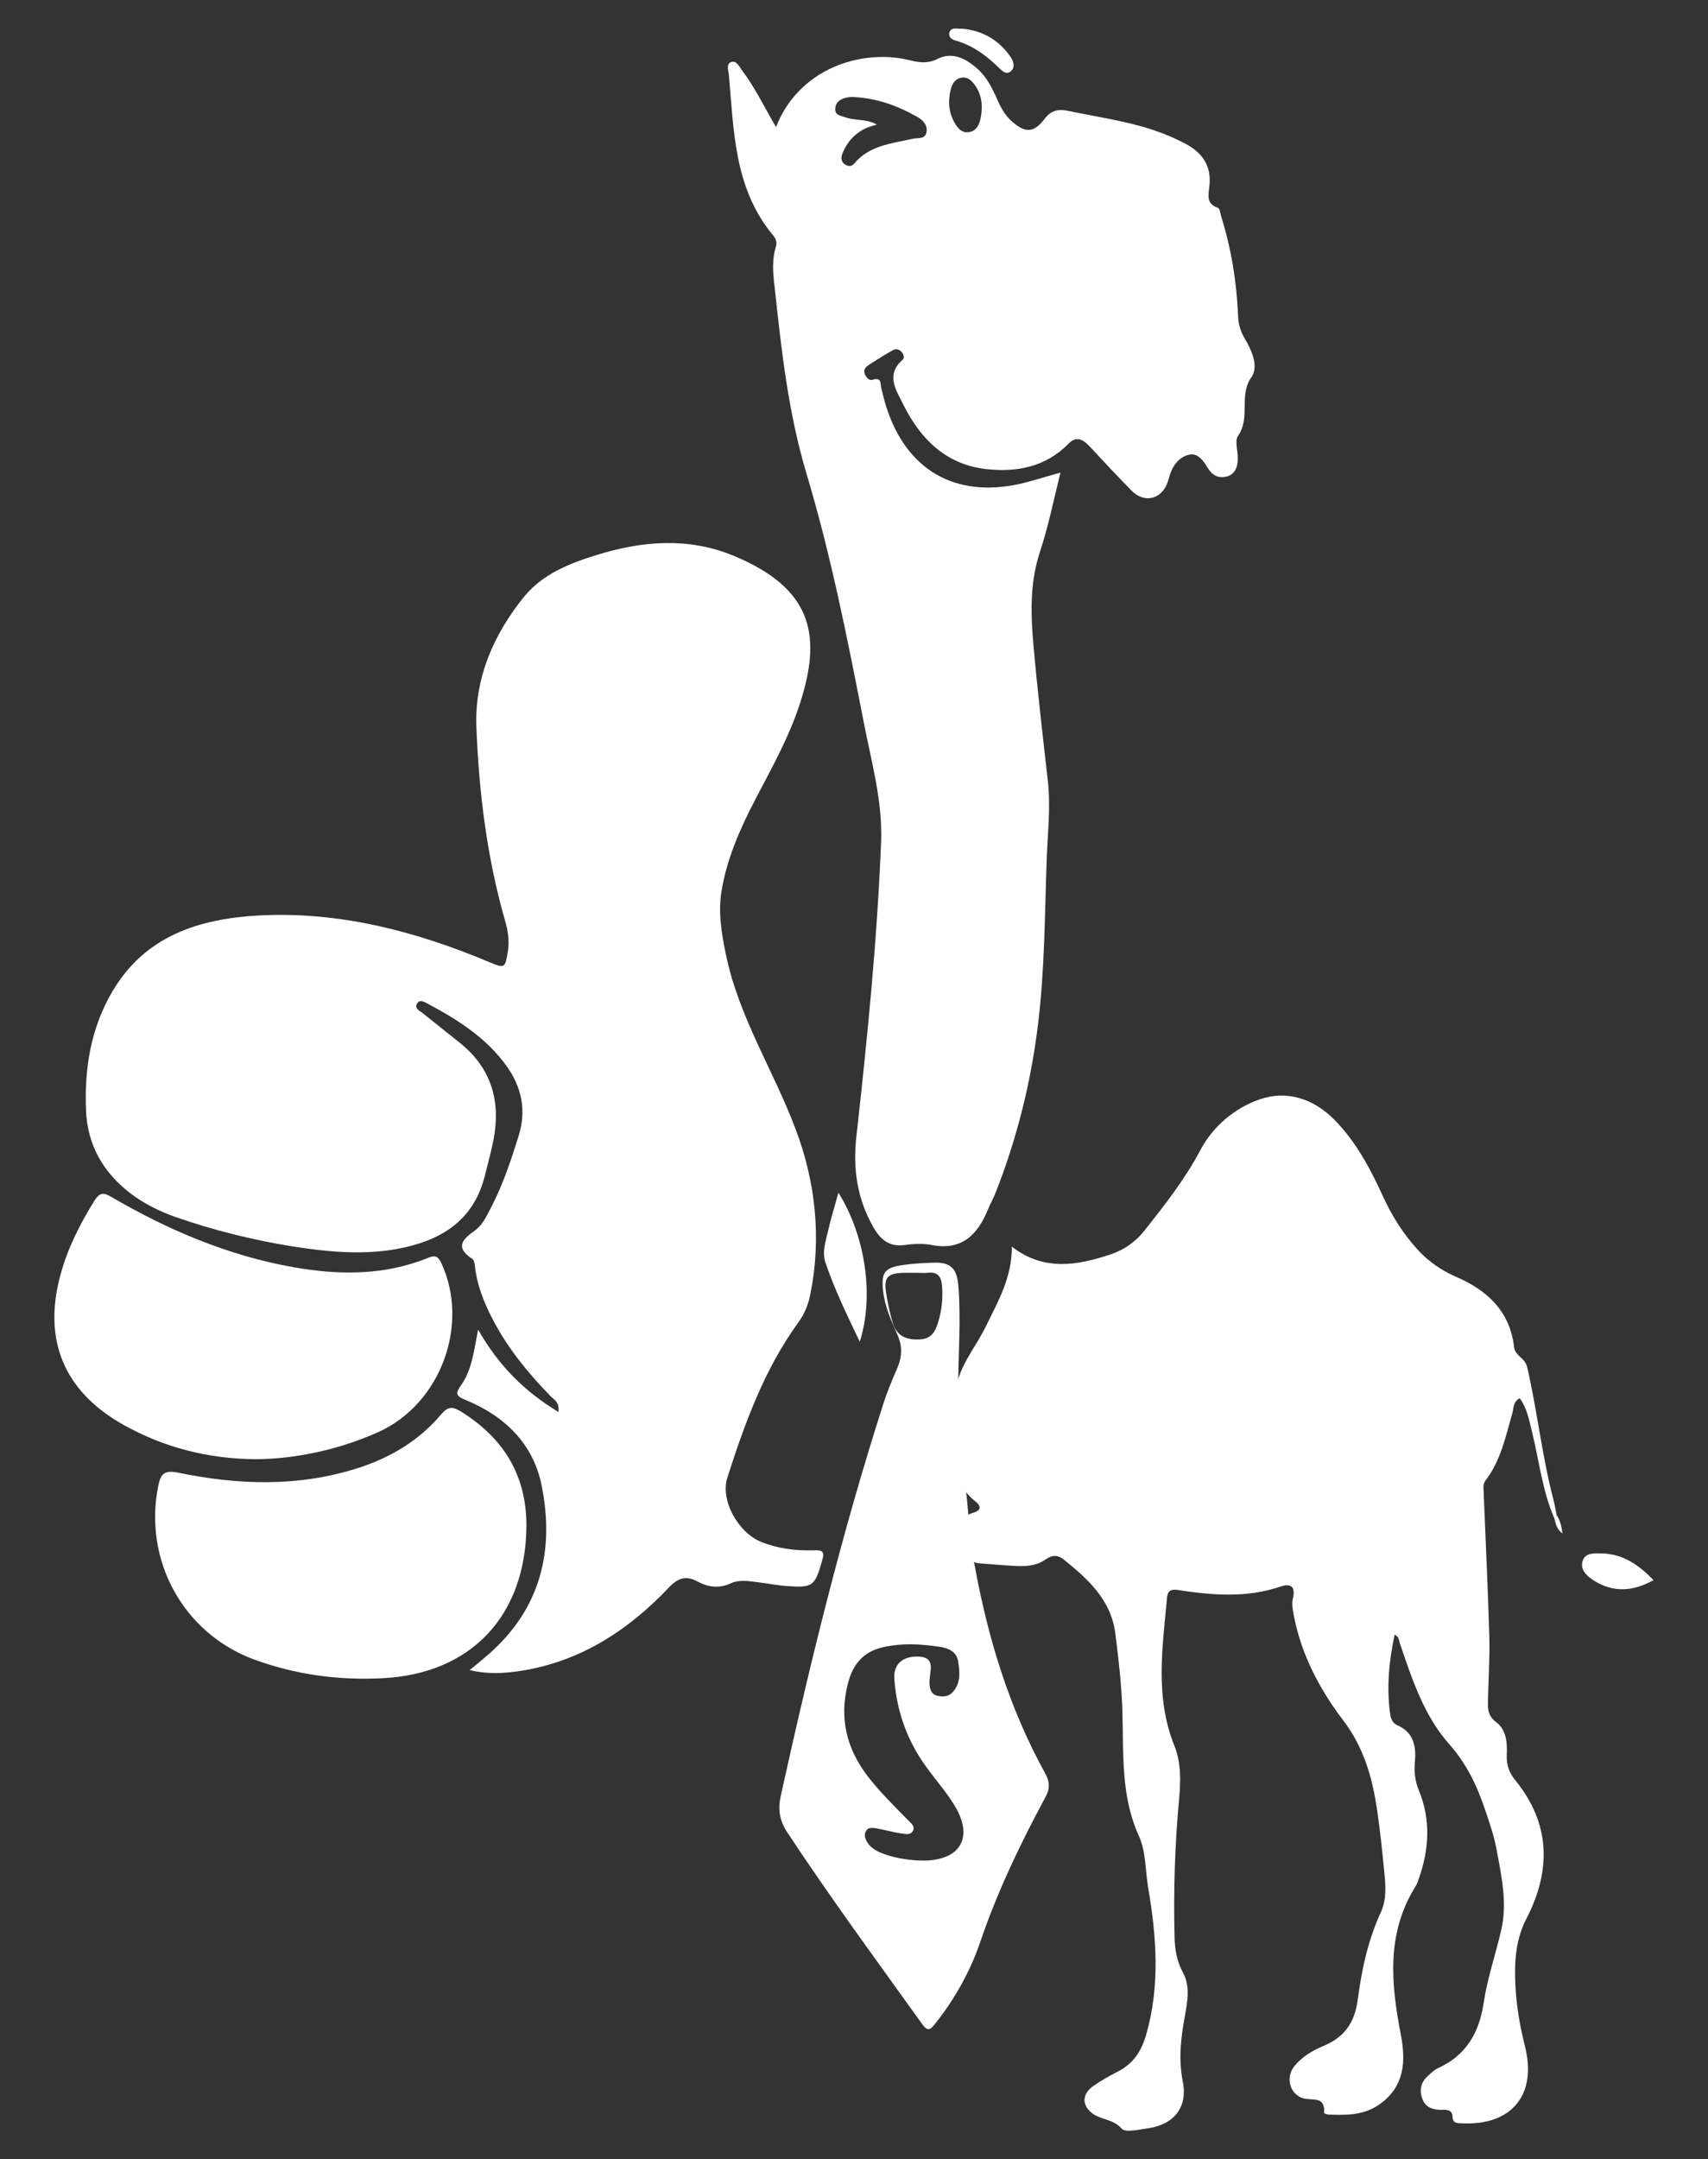
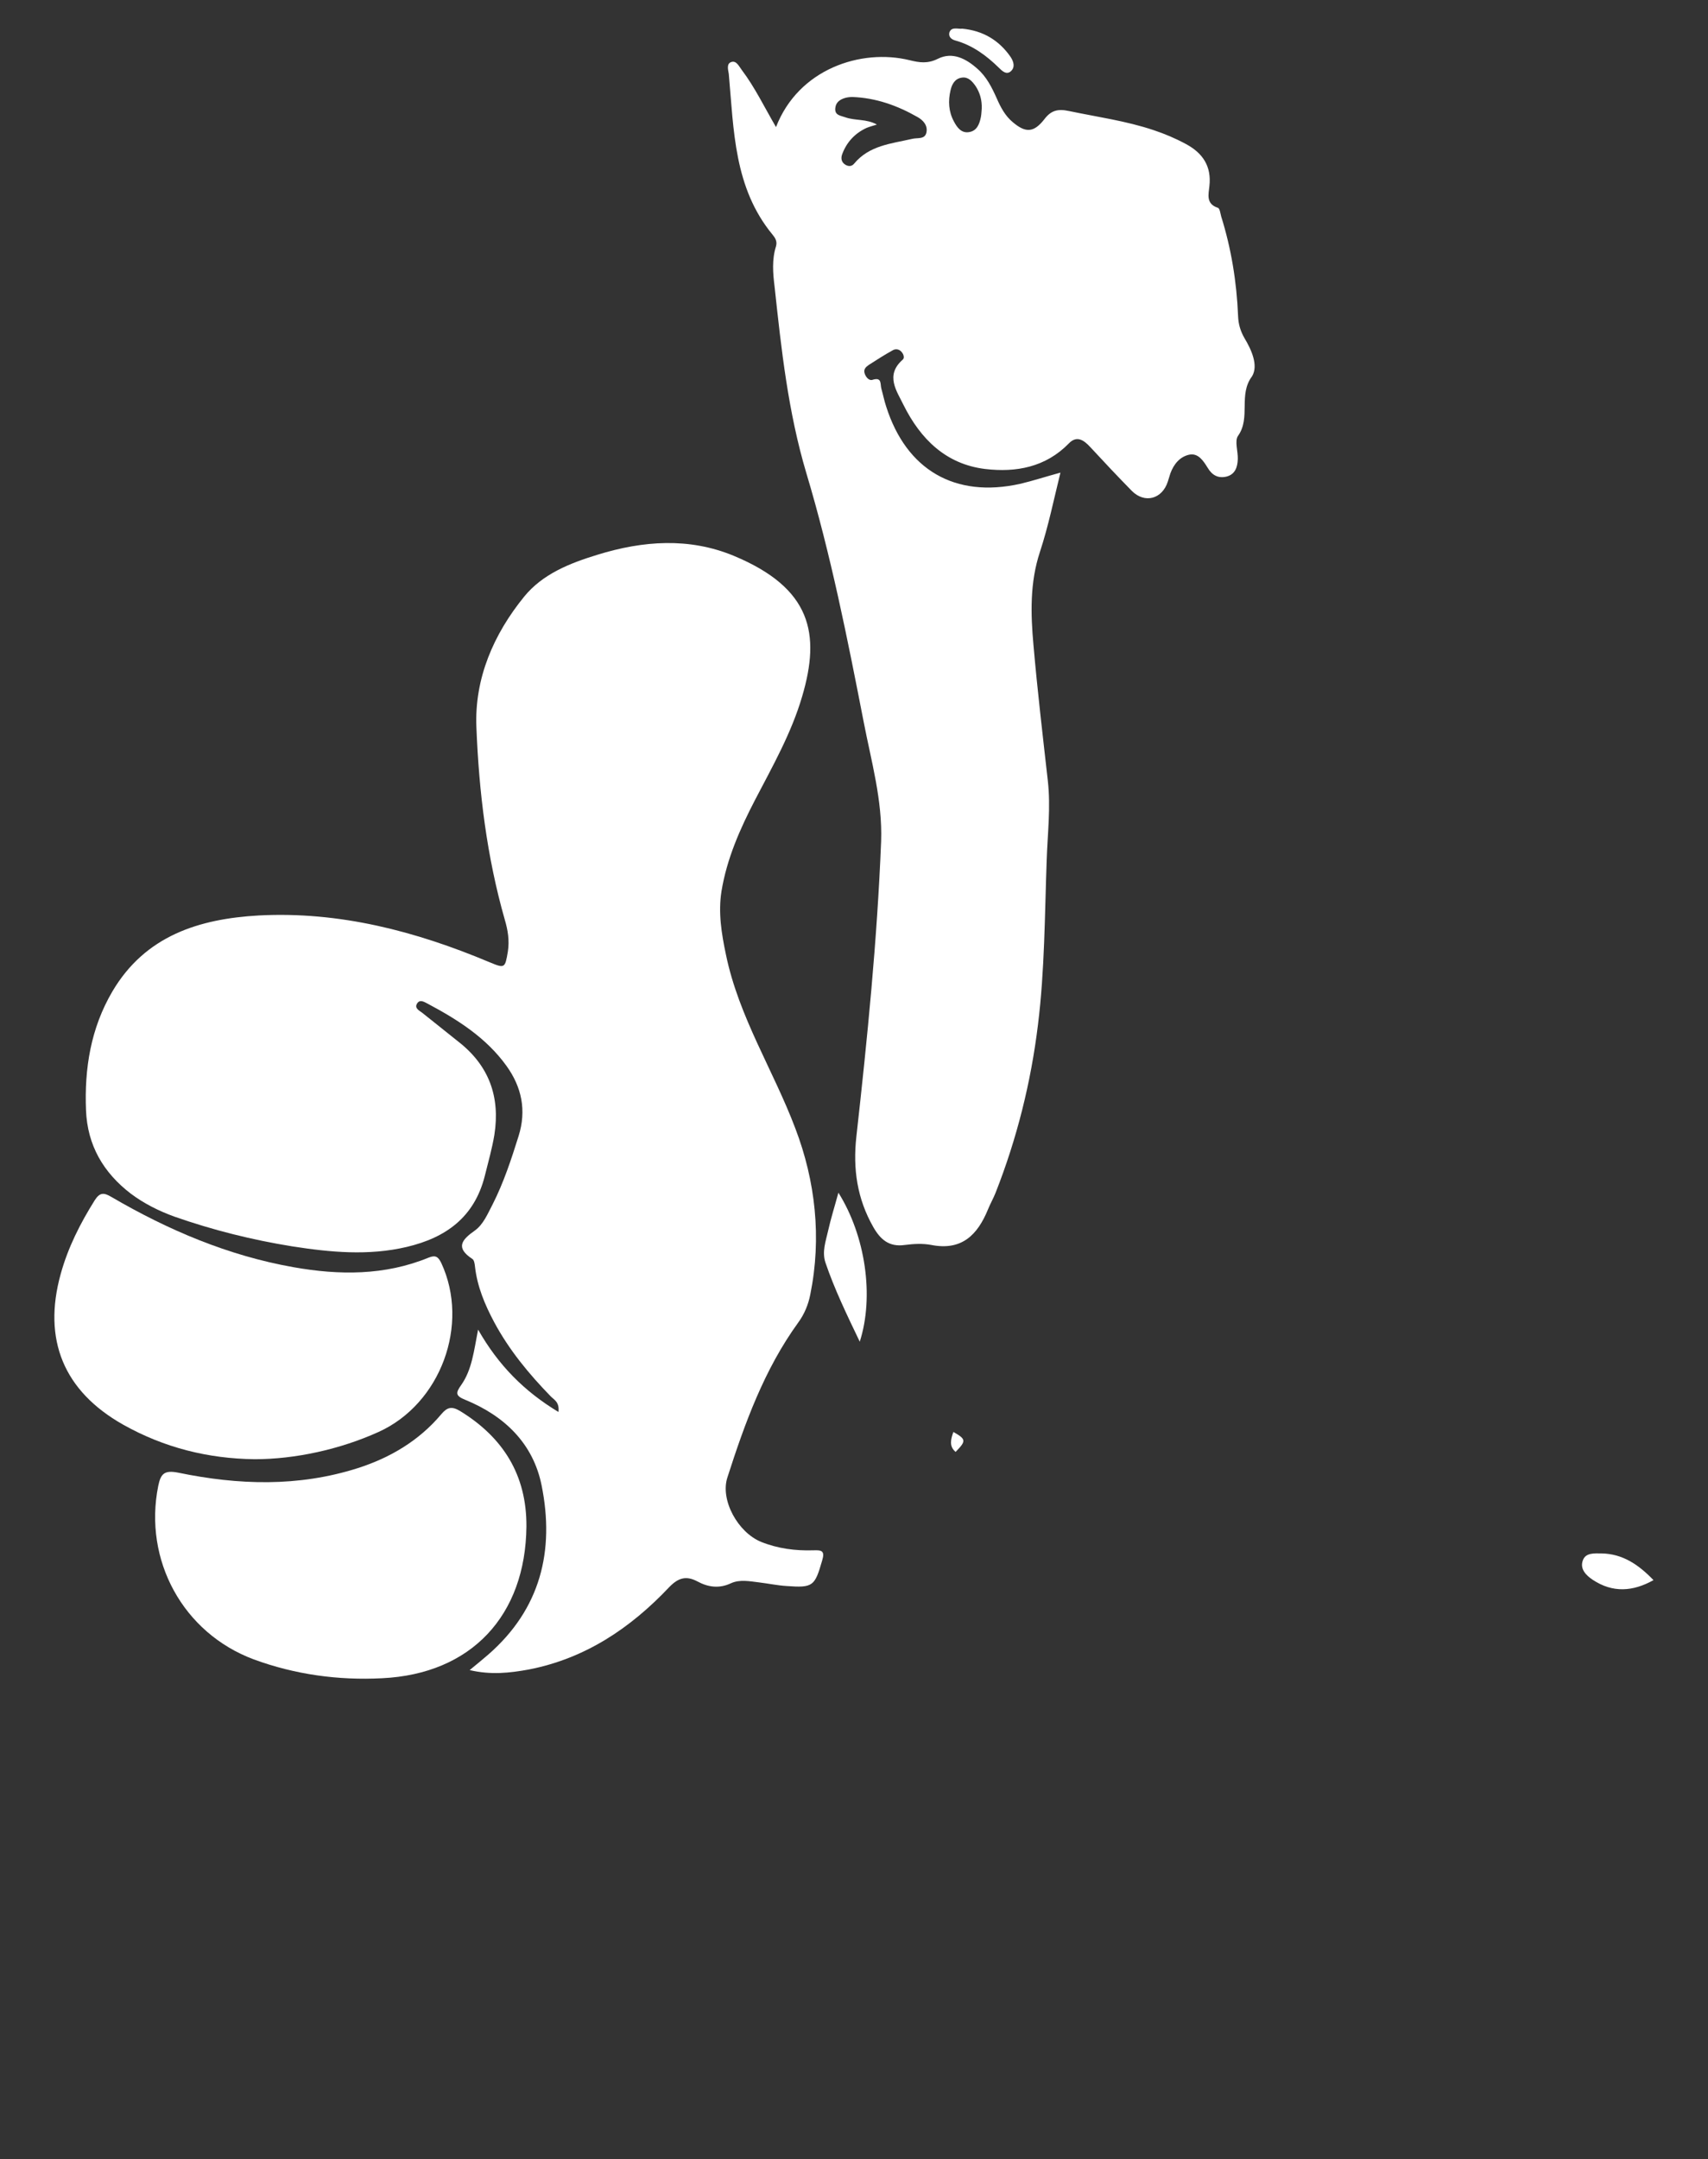
<svg xmlns="http://www.w3.org/2000/svg" version="1.1" id="Layer_1" x="0px" y="0px" viewBox="0 0 607.7 768" style="enable-background:new 0 0 607.7 768;" xml:space="preserve">
  <rect x="0" y="0" width="607.7" height="768" fill="#333333" stroke="none" />
  <style type="text/css">
	.st0{fill:#FFFFFF;}
</style>
  <g>
    <path class="st0" d="M167.1,594c2.6-2.1,4.6-3.8,6.6-5.5c18.6-16.2,23.7-36.9,19-60.2c-3-14.9-13.2-24.7-27.1-30.4   c-3.5-1.4-3.6-2.4-1.5-5.3c3.8-5.4,4.5-12,6-19.7c7.3,12.8,16.5,22,28.6,29.3c0.4-3.5-1.5-4.3-2.7-5.5c-7.8-8-14.9-16.6-20.2-26.5   c-3.3-6.2-6-12.6-6.8-19.7c-0.1-1-0.3-2.3-0.9-2.7c-6.1-4-3.9-6.8,0.8-10.1c3.1-2.2,4.6-6,6.4-9.4c3.9-7.7,6.6-15.9,9.2-24.2   c2.9-9.2,1.1-17.5-4.3-25c-7.2-10-17.3-16.4-28-22.1c-1.2-0.6-2.9-1.8-3.9,0.1c-0.8,1.5,0.8,2.3,1.9,3.1c4.3,3.4,8.6,6.9,12.9,10.3   c10.9,8.5,14.9,19.6,12.8,33.1c-0.8,4.9-2.2,9.7-3.4,14.6c-3.7,14.7-13.8,22-27.8,25.3c-13.6,3.2-27.2,1.9-40.7-0.2   c-14.3-2.3-28.3-5.8-42-10.6c-5.5-2-10.7-4.6-15.4-8.1c-9.8-7.5-15.5-17.2-16-29.7C30,380,32.3,365.7,40,352.6   c11.7-19.8,30.8-25.8,52.1-27c28.7-1.5,55.8,5.6,82,16.6c5.5,2.3,5.6,2.2,6.6-3.8c0.6-3.9,0-7.6-1.1-11.3   c-6.4-22.4-9.2-45.4-10.1-68.5c-0.7-17.3,6.1-33,17-46.4c6.6-8.1,16.3-11.9,26.1-14.9c16.2-5,32.6-6.2,48.5,0.4   c27.6,11.5,30.9,27.7,24.3,50c-3.8,13-10.5,24.8-16.7,36.7c-5.4,10.4-10.1,21-12,32.6c-1.2,7.6,0,15,1.6,22.6   c4.6,22.2,16.9,41.1,24.7,61.8c7.1,18.6,9.4,38.8,5.3,59c-0.7,3.6-2.1,7-4.3,10c-12.1,16.7-19,35.8-25.2,55.1   c-2.6,8,3.7,19.5,12,22.9c6,2.4,12.2,3.2,18.6,3c2.9-0.1,4.2,0.1,3.1,3.7c-2.6,9-3.2,9.7-12.6,9c-3.3-0.2-6.6-0.9-9.9-1.3   c-3.3-0.4-6.8-1.1-9.9,0.3c-4.2,2-8.2,1.4-11.9-0.6c-4.1-2.2-6.9-1.3-10.1,2c-13.8,14.6-29.9,25.4-50,29.3   C181.5,595,174.7,595.8,167.1,594z" />
-     <path class="st0" d="M553.1,540.2c-4.4-10-5.5-20.9-8.1-31.3c-1-4-1.7-8.1-4.3-11.6c-2.4,1.3-2.1,3.5-2.6,5.3   c-2.4,8.3-4.1,16.8-9.5,23.9c-1.2,1.5-0.7,3.2-0.7,4.8c0.7,17,1.5,33.9,2,50.9c0.2,8-0.4,16-0.5,24c0,2.5,0.5,4.5,2.9,6.3   c3.8,2.8,4,7.6,3.8,11.9c-0.1,3.3,0.8,6,2.9,8.6c12.7,15.5,13,32.2,4.1,49.4c-2.8,5.4-3.8,10.9-4,16.8c-0.3,9.7,1.1,19.2,3.5,28.7   c4.3,17.2-4.8,28.2-22.5,27.3c-1.7-0.1-3.2,0.1-3.3-2.4c-0.1-3-3-2.3-4.6-2.4c-3.2-0.2-5.3-1.2-6.3-4.4c-1-3.3,0-5.9,2.5-8   c1-0.9,2-1.8,3.2-2.4c10.1-4.6,14.7-12.6,16.3-23.3c1.3-8.7,4.2-17.1,6.2-25.7c2.3-9.7,0.1-19.5-1.7-29.2c-0.9-4.6-2.4-9-3.9-13.4   c-2.9-8.7-6.6-16.6-13-23.8c-8.9-10.1-13.1-23-17.4-35.6c-0.4-1.1-0.2-2.4-1.9-3.2c-2,9.4-2.9,18.7-1.6,28.1   c0.2,1.6,0.8,3.3,2.5,4.1c6.1,2.6,6.8,7.8,6.3,13.3c-0.3,3.6,0.1,6.7,1.5,10.1c4.2,10.3,3.6,20.8-0.1,31.2   c-0.3,0.9-0.6,1.9-1.2,2.8c-10.4,16.7-8.7,34.5-5.2,52.6c1.8,9.4,1.5,18.6-7.8,25c-5.5,3.8-11.6,3.7-17.7,3.5   c-0.6,0-1.8-0.4-1.8-0.6c0.5-6.1-4.2-4.3-7.4-5.2c-4.8-1.4-6.4-7.4-3.2-11.4c2.7-3.3,6.3-5.5,10.1-7.1c7.7-3.1,11.4-8.3,12.5-16.7   c1.4-10.7,3.7-21.3,8.3-31.2c2-4.4,1.6-9.5,1.1-14.3c-0.7-7.5-1.5-14.9-2.6-22.3c-1.7-11.3-4.7-21.8-11.9-31.3   c-8.4-11-14.9-23.3-17.6-37.1c-0.4-2.1-0.9-4.4-0.4-6.4c1.1-4.4-1-5.4-4.4-4.2c-12.1,4.1-24.3,3.1-36.6,1.2c-2.8-0.4-3.6,0.6-3.8,3   c-1.6,17.5-4.3,35.1,2.6,52.3c2.5,6.2,2.3,12.7,1.7,19.2c-1.5,16.3-2,32.6-1.6,48.9c0.1,4.4,0.8,8.6,2.9,12.5   c2.9,5.2,1.6,10.8,0.7,16.1c-1.4,7.6-2.2,15-0.7,22.7c1.9,9.3-3.1,15.5-12.5,16.8c-3.1,0.4-7.9,1.6-9.2,0.1   c-3.1-3.6-7.9-3.1-10.9-5.8c-3.4-2.9-3-6.7,0.7-9.3c2.8-2,5.9-3.7,9-5.3c5.4-2.8,8.2-7.2,9.9-13c5-17.5,3.7-34.9,0.7-52.4   c-1-6.1-0.8-12.7-3.2-18.1c-7.6-16.6-5-34.2-6.3-51.5c-0.5-7-1.3-13.9-2.2-20.9c-1.6-12-9.8-19.2-18.4-26.2c-1.9-1.5-3.9-1.7-6.3,0   c-4.5,3.2-9.9,2.4-15,2.1c-3-0.2-6-0.5-8.9-0.7c-2.7-0.3-3.9-2-4.4-4.5c-0.4-1.9-0.3-3.9-1.1-5.8c-1.7-3.7-0.6-6.4,3.4-7.6   c3.4-1,2.9-2.6,0.7-4.3c-5-3.9-6.6-9.7-8.3-15.4c0-0.7,0-1.4,0.1-2.1c2.2-2.8,1.9-5.2-0.9-7.4c-0.2-0.8-0.2-1.6-0.2-2.3   c0.1-3.6-0.5-7.4,2.4-10.4c0.5-9.6,7.1-16.6,11-24.7c4.3-8.8,9.2-17.3,9.1-28.1c11.4,8.8,23.2,6.7,35,2.8c4.8-1.6,8.8-4.3,12.1-8.4   c7.2-9.1,14.4-18.2,19.9-28.6c4.6-8.7,12.3-15.1,21.2-18.2c9.6-3.3,19.1-0.3,26.5,7.2c7.7,7.8,12.8,17.3,17.3,27.2   c3.3,7.2,7.4,13.7,12.8,19.5c3.7,3.9,8,6.9,13,9.1c11.2,4.8,19.4,12.2,20.9,25.1c0.4,3.3,3.9,3.7,4.7,7.3   c3.6,15.7,5.3,31.8,9.4,47.4c0.5,1.8,0.7,3.6,1.1,5.3C554.6,540.2,554,540.4,553.1,540.2z" />
    <path class="st0" d="M90.6,519c-16.6-0.2-32.2-4.1-46.8-12.3c-21.1-11.9-28.7-30.2-22.2-53.6c2.6-9.4,6.9-17.9,12.1-26.2   c1.8-2.8,3.2-2.8,5.9-1.2c20.2,11.8,41.6,20.9,64.8,25c16.3,2.9,32.5,3,48.1-3.4c2.5-1,3.4-0.3,4.5,1.9   c10.2,21.9-0.2,50.1-22.3,60.1C121,515.5,105,519,90.6,519z" />
    <path class="st0" d="M187.3,542.9c-0.3,31.7-19.6,52.5-51.4,54c-15.5,0.8-30.9-1.3-45.6-6.7c-25.2-9.4-39.3-35.3-34-61.7   c0.9-4.4,2.2-5.7,7.2-4.7c21.3,4.4,42.6,5.1,63.7-1.6c11.6-3.7,21.9-9.8,29.8-19.2c2.1-2.5,3.7-2.9,6.6-1.2   C179,511.2,187.4,524.6,187.3,542.9z" />
    <path class="st0" d="M305.9,477.2c-4.7-9.8-9-18.7-12.2-28.1c-1.3-3.9,0.1-7.6,0.9-11.2c1-4.5,2.4-8.9,3.7-13.7   C307.9,439.5,311.1,461,305.9,477.2z" />
    <path class="st0" d="M588.3,562c-7.3,4.1-14.5,4.6-21.6-0.1c-2.4-1.6-4.7-3.9-3.5-7c1-2.7,4.1-2.4,6.5-2.4   C577.4,552.6,583.1,556.6,588.3,562z" />
    <path class="st0" d="M342.4,10.2c7.2,0.7,13,4,17.2,10.1c1.1,1.7,1.6,3.6,0.1,5c-1.6,1.5-3.2-0.1-4.3-1.2c-4.5-4.4-9.4-8-15.5-9.7   c-1.5-0.4-2.5-1.4-2.1-2.9C338.6,9.4,340.7,10.4,342.4,10.2z" />
-     <path class="st0" d="M553.1,540.2c0.3-0.4,0.6-0.7,0.9-1.1c1.1,1.8,1.6,3.7,1.9,6.3C553.9,543.9,553.5,542,553.1,540.2z" />
    <path class="st0" d="M442.8,120.3c-1.5-2.6-2.2-5.1-2.3-8c-0.5-12-2.4-23.8-6-35.3c-0.3-1.1-0.5-2.9-1.2-3.1   c-4.3-1.4-3.3-4.8-3-7.7c0.8-7.1-2.4-11.8-8.4-15c-3.7-2-7.5-3.6-11.4-4.9c-9.8-3.3-20.1-4.7-30.1-6.8c-4.1-0.9-6.5-0.2-8.9,3   c-3.7,4.7-6.6,4.8-11.1,1c-2.8-2.3-4.4-5.4-5.8-8.6c-1.7-3.8-3.6-7.6-6.8-10.4c-4-3.6-8.9-6.2-14.1-3.6c-3.6,1.8-6.5,1.4-10.1,0.5   c-17.2-4.2-39.5,3.1-47.5,23.8C271.9,38,268.6,31.1,264,25c-1-1.3-1.9-3.4-3.6-3c-2.1,0.5-1.3,2.9-1.1,4.3   c1.8,20,1.8,40.5,15.6,57.2c0.9,1.1,1.7,2.3,1.2,4.1c-1.5,4.7-1.1,9.6-0.5,14.4c2.4,22.3,4.8,44.5,11.3,66.3   c8.7,29,14.6,58.7,20.4,88.5c2.7,14,6.7,27.8,6.2,42.4c-1.4,35.1-4.9,70.1-8.8,105c-1.3,11.6,0.3,22.2,6,32.2   c2.5,4.4,5.6,7.2,11.2,6.4c3.1-0.4,6.4-0.6,9.5,0c10.8,2.1,16.4-3.6,20.1-12.6c0.8-2,1.9-3.9,2.7-5.9c7.6-19.3,12.6-39.3,15.1-59.8   c2.4-19.3,2.4-38.9,3.1-58.4c0.3-9.5,1.5-18.9,0.4-28.5c-1.8-16-3.7-32.1-5.1-48.2c-1-11.1-1.3-22.2,2.3-33.1   c3-9.1,4.9-18.5,7.3-28.2c-5.2,1.4-9.7,2.9-14.4,4c-23.1,5.1-40.4-4.9-47.6-27.5c-0.7-2.1-1.1-4.2-1.7-6.3   c-0.5-1.7,0.3-4.3-3.2-3.2c-1.2,0.4-2.4-1-2.8-2.4s0.5-2.2,1.5-2.9c2.8-1.8,5.6-3.6,8.5-5.2c1-0.6,2.3-0.5,3.2,0.6   c0.7,0.8,1.1,2.1,0.4,2.7c-6.4,5.6-2.1,11.2,0.3,16.2c6,12,15,21,29,22.7c11,1.3,21.5-0.6,29.8-9.1c2.8-2.9,5.3-1.2,7.6,1.3   c4.9,5.3,9.8,10.5,14.8,15.6c4.6,4.6,10.8,2.9,12.8-3.3c0.3-0.9,0.6-1.9,0.9-2.9c1.2-3.3,3.4-6,6.8-6.7c3.2-0.6,5,2.3,6.5,4.7   c1.6,2.7,3.8,3.8,6.7,3.1c3.1-0.8,3.9-3.4,4-6.2s-1.2-6.5,0.1-8.3c4.6-6.5,0-14.6,5-21.2C447.8,129.9,445.2,124.3,442.8,120.3z    M329.6,47.2c-0.6,2.5-3.2,1.7-5.1,2.2c-7.4,1.7-15.2,2.3-20.6,8.8c-0.9,1.1-2.1,1-3.1,0.4c-1.5-0.9-1.7-2.4-1.1-3.9   c1.6-4.2,4.5-7.3,8.6-9.2c1.2-0.5,2.5-0.8,3.7-1.2c-3.8-2.1-7.7-1.3-11.3-2.6c-1.7-0.6-3.8-0.7-3.5-3.3c0.2-2.1,1.8-3.1,3.6-3.6   c0.8-0.2,1.6-0.3,2.5-0.3c8.3,0.3,15.9,3,23.1,7.1C328.4,42.7,330.2,44.6,329.6,47.2z M349,41.6c-0.5,2.5-1.4,5-4.3,5.4   c-2.7,0.4-4.2-1.7-5.3-3.8c-1.9-3.5-2.1-7.3-1.2-11.1c0.5-2.2,1.6-4.2,4.1-4.5c2.2-0.3,3.6,1.3,4.8,3c1.6,2.4,2.3,5.1,2.2,8   C349.2,39.6,349.2,40.6,349,41.6z" />
    <path class="st0" d="M339.2,509.3c4.6,2.6,4.6,3.2,0.8,7.1C337.5,514.3,338.4,511.7,339.2,509.3z" />
-     <path class="st0" d="M371.8,630.6c-12.8-23.2-20.4-48.3-25.1-74.3c-2.8-11.9-1.4-24.4-5.2-36.2c-1.1-4.3,0.5-8.8-1-13   c0-4.7,0.2-9.4,0.4-14.1c0.1-11.8,1-23.6,0.1-35.5c-0.5-6.3-2.7-8.6-8.7-8.4c-3.8,0.1-7.7,0.3-11.4,0.9c-6.2,0.9-7.4,2.7-6.7,9.1   c0.6,5.6,2.9,10.6,5.1,15.6c1.8,4.1,1.7,7.9-0.1,12c-1.9,4.4-3.8,8.9-5.2,13.5c-14.6,45.5-25.9,91.8-36.2,138.5   c-1.1,5-0.4,8.9,2.3,13c15.3,23.2,31.8,45.6,48,68.2c1.9,2.7,2.9,2.1,4.6-0.1c7-8.8,12.5-18.6,16.1-29.2   c6.1-17.9,14.2-34.8,23.1-51.3C373.6,636.3,373.6,633.8,371.8,630.6z M317.7,470.7c-1.1-3.5-1.8-7.1-2.4-10.7   c-0.9-5.7,0.4-7.1,6.2-7.3c1.5,0,3,0,4.5,0c1.3,0,2.7,0.1,4,0c3.8-0.5,5,1.6,5.2,4.9c0.3,4.2-0.1,8.3-1.3,12.3   c-1,3.4-2.3,6.4-6.9,6.5C322.4,476.6,319.1,475.1,317.7,470.7z M330.4,661.7c-1.3,0.1-2.7,0-4,0c-4.4-0.3-8.6-1-12.7-2.6   c-2-0.8-3.9-1.9-5.1-3.8c-0.8-1.3-1.3-2.8-0.4-4.2c0.8-1.3,2.4-1,3.7-0.8c2.9,0.5,5.8,1.4,8.8,1.8c1.4,0.2,3.2,0.7,4.1-0.9   c0.9-1.7-0.7-2.7-1.7-3.8c-4.9-5-9.9-9.9-14.2-15.4c-7.7-10-10.4-20.8-7.2-33.3c1.8-7,5.6-11.2,12.3-12.8   c6.9-1.6,13.9-1.2,20.8-0.1c2.9,0.5,5.6,1.8,6.1,5.1c0.6,3.8,1,7.7-1.9,10.9c-1.5,1.7-3.5,1.8-5.6,1.3s-2.6-2.4-2.7-4.3   c0-0.7,0-1.3,0.1-2c0.3-3.4,1.7-7.4-4-7.6c-5.5-0.2-9,2.6-8.6,7.9c0.8,11.5,4.6,22.1,11.4,31.4c3.6,5,7.8,9.6,10.8,15   C345.8,653.5,341.8,660.9,330.4,661.7z" />
  </g>
</svg>